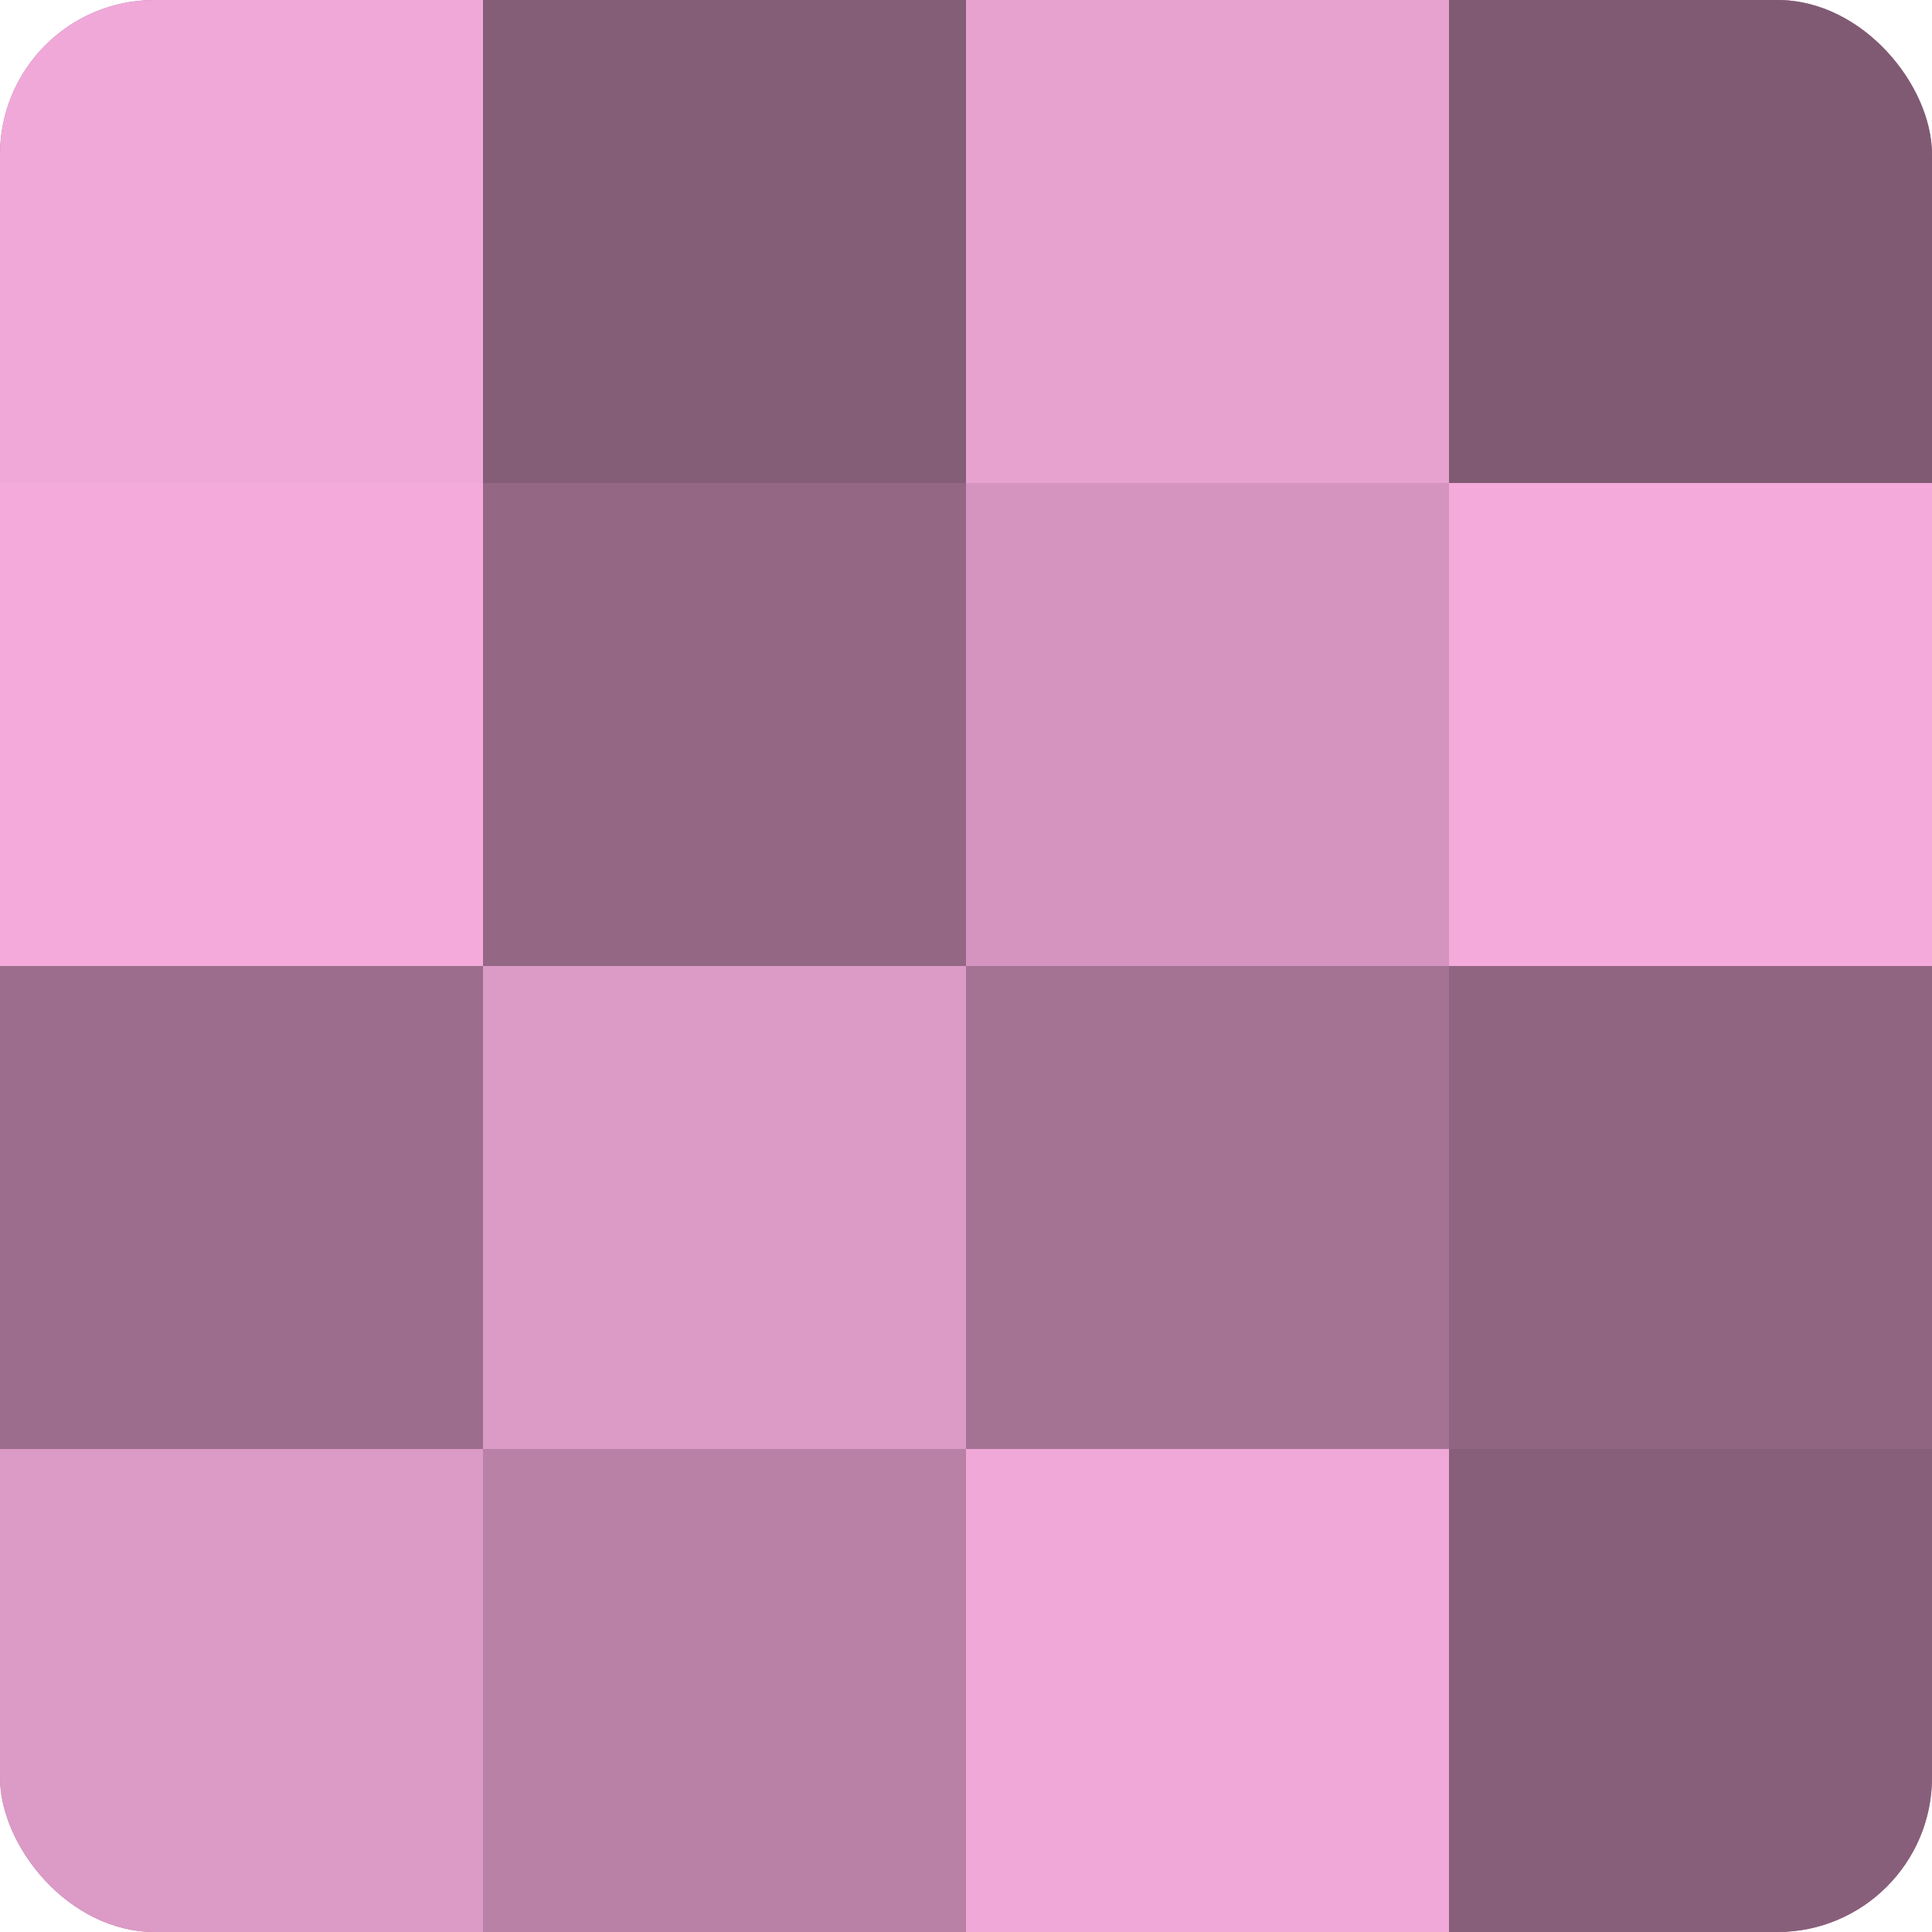
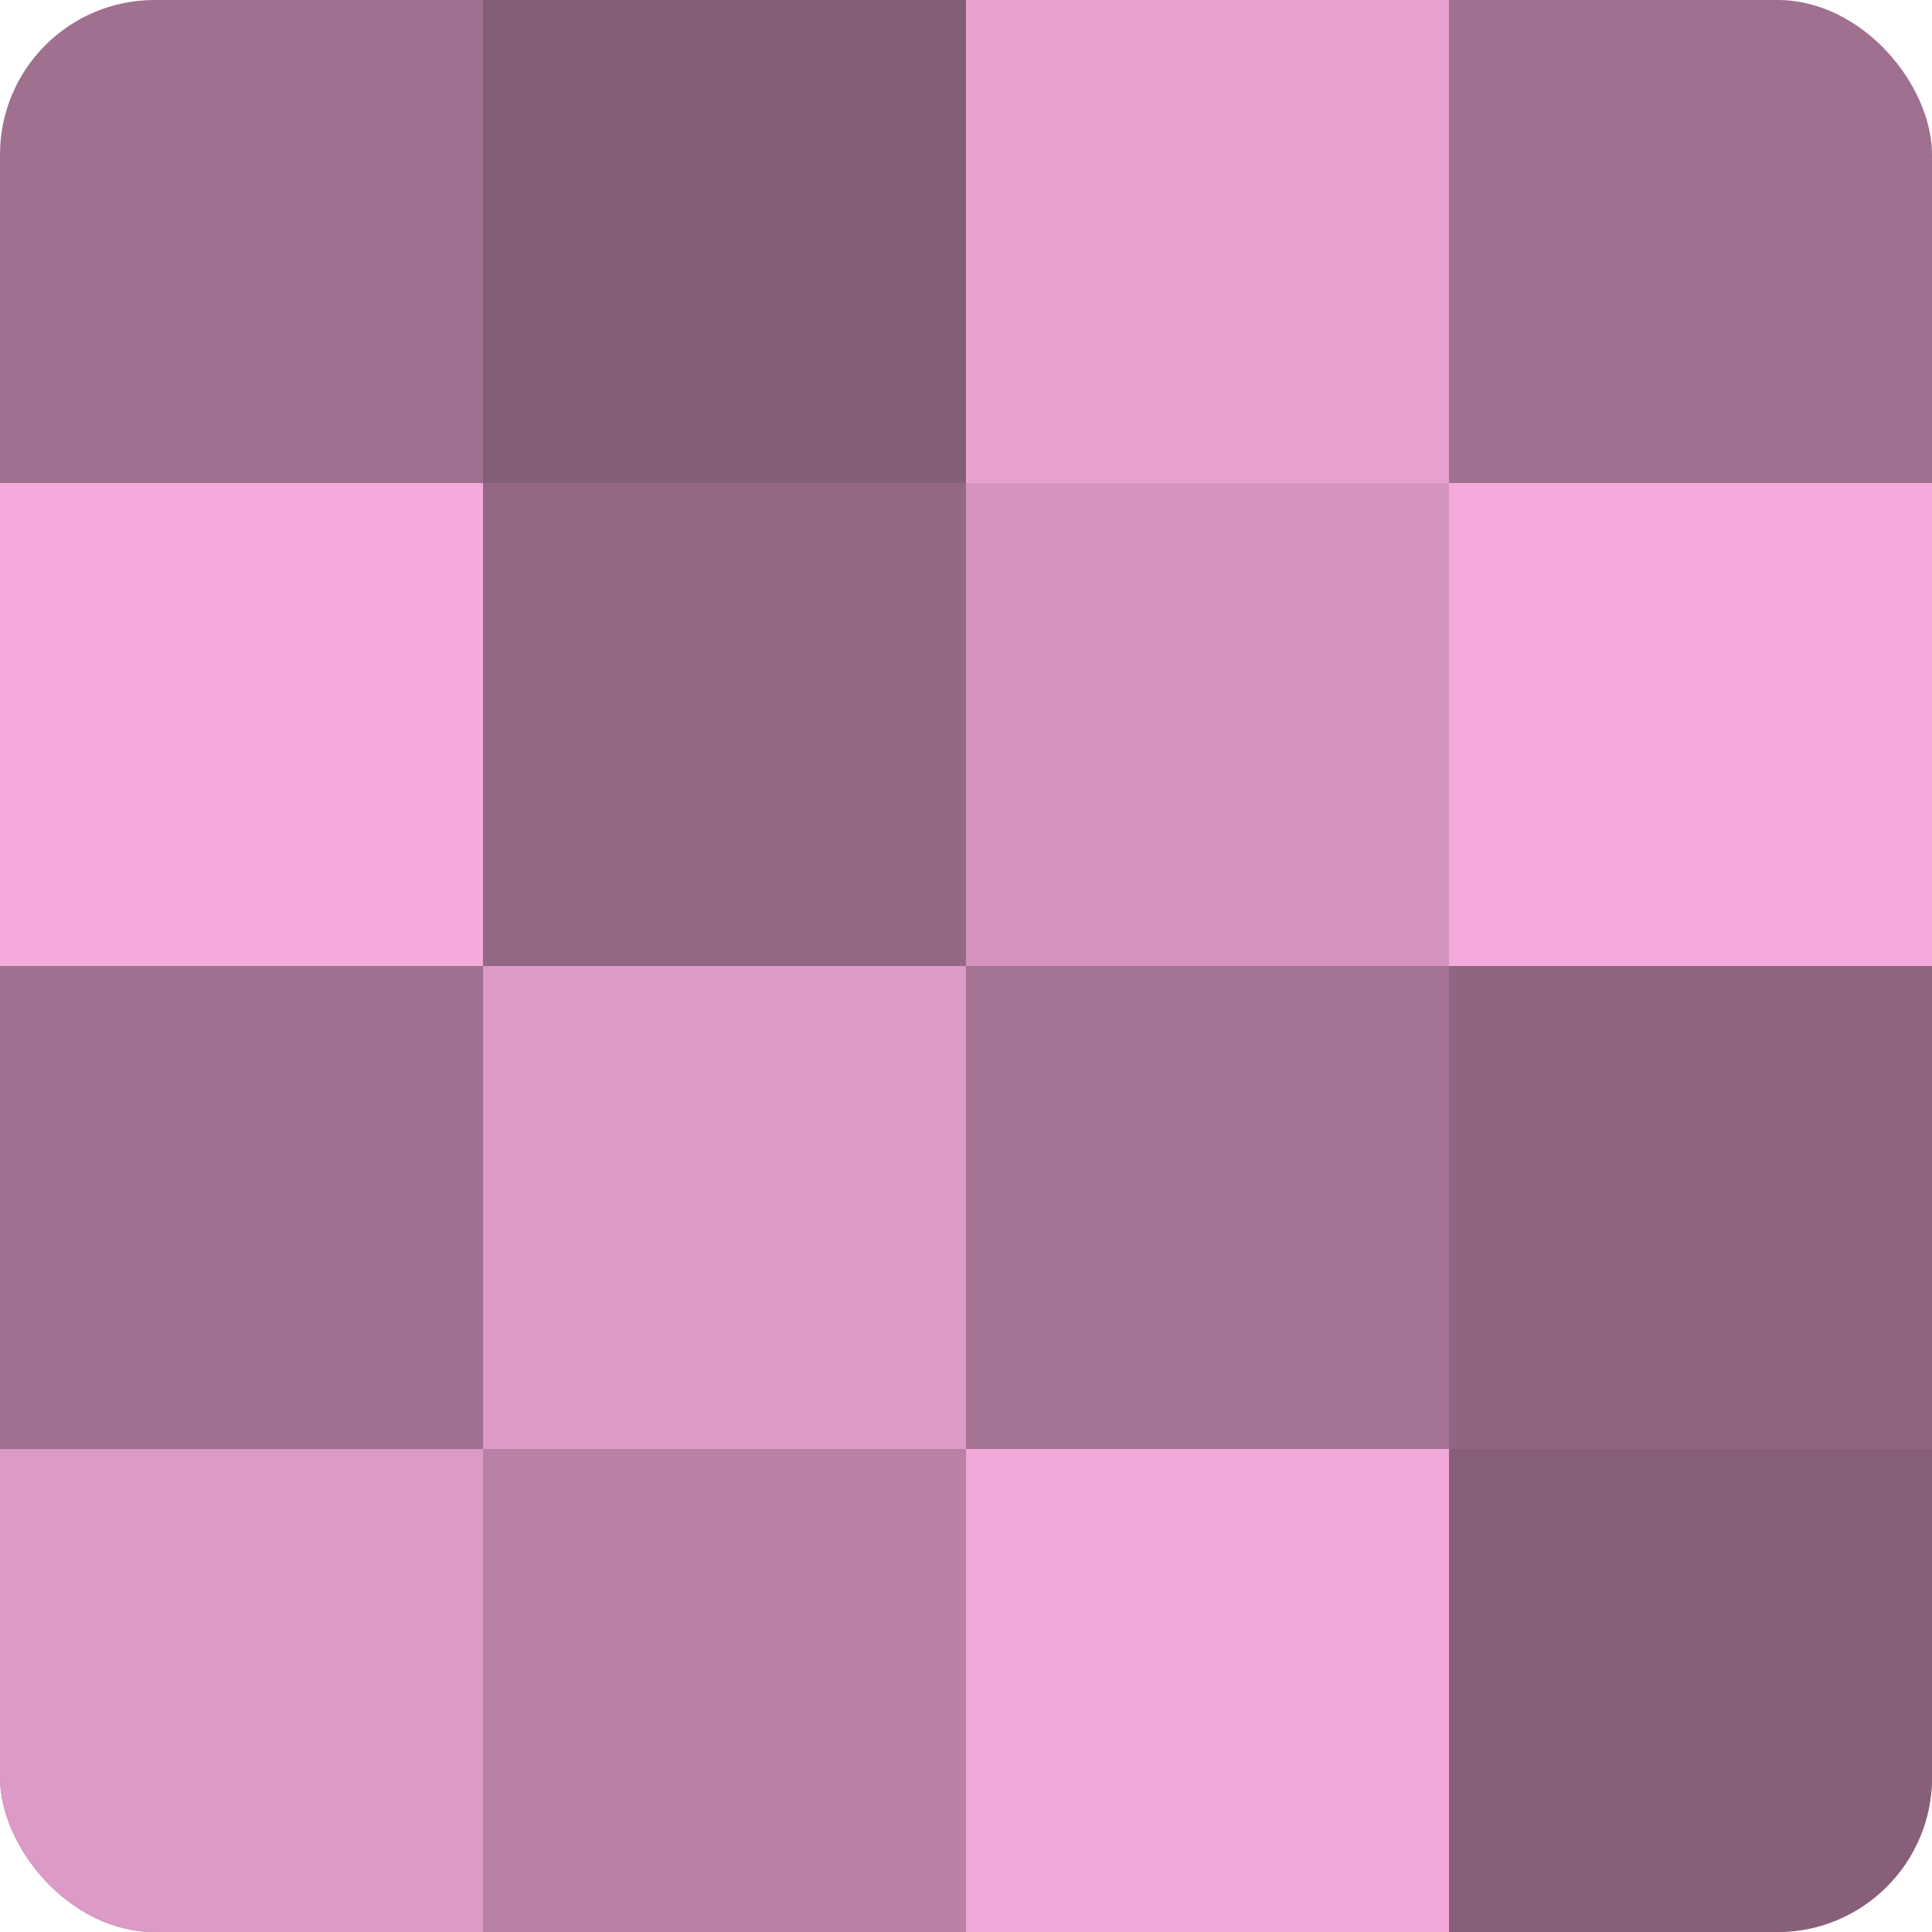
<svg xmlns="http://www.w3.org/2000/svg" width="60" height="60" viewBox="0 0 100 100" preserveAspectRatio="xMidYMid meet">
  <defs>
    <clipPath id="c" width="100" height="100">
      <rect width="100" height="100" rx="8" ry="8" />
    </clipPath>
  </defs>
  <g clip-path="url(#c)">
    <rect width="100" height="100" fill="#a07090" />
-     <rect width="25" height="25" fill="#f0a8d8" />
    <rect y="25" width="25" height="25" fill="#f4abdb" />
-     <rect y="50" width="25" height="25" fill="#9c6d8c" />
    <rect y="75" width="25" height="25" fill="#dc9ac6" />
    <rect x="25" width="25" height="25" fill="#845d77" />
    <rect x="25" y="25" width="25" height="25" fill="#946885" />
    <rect x="25" y="50" width="25" height="25" fill="#dc9ac6" />
    <rect x="25" y="75" width="25" height="25" fill="#b881a5" />
    <rect x="50" width="25" height="25" fill="#e8a2d0" />
    <rect x="50" y="25" width="25" height="25" fill="#d494bf" />
    <rect x="50" y="50" width="25" height="25" fill="#a47394" />
    <rect x="50" y="75" width="25" height="25" fill="#f0a8d8" />
-     <rect x="75" width="25" height="25" fill="#805a73" />
    <rect x="75" y="25" width="25" height="25" fill="#f4abdb" />
    <rect x="75" y="50" width="25" height="25" fill="#906582" />
    <rect x="75" y="75" width="25" height="25" fill="#885f7a" />
  </g>
</svg>